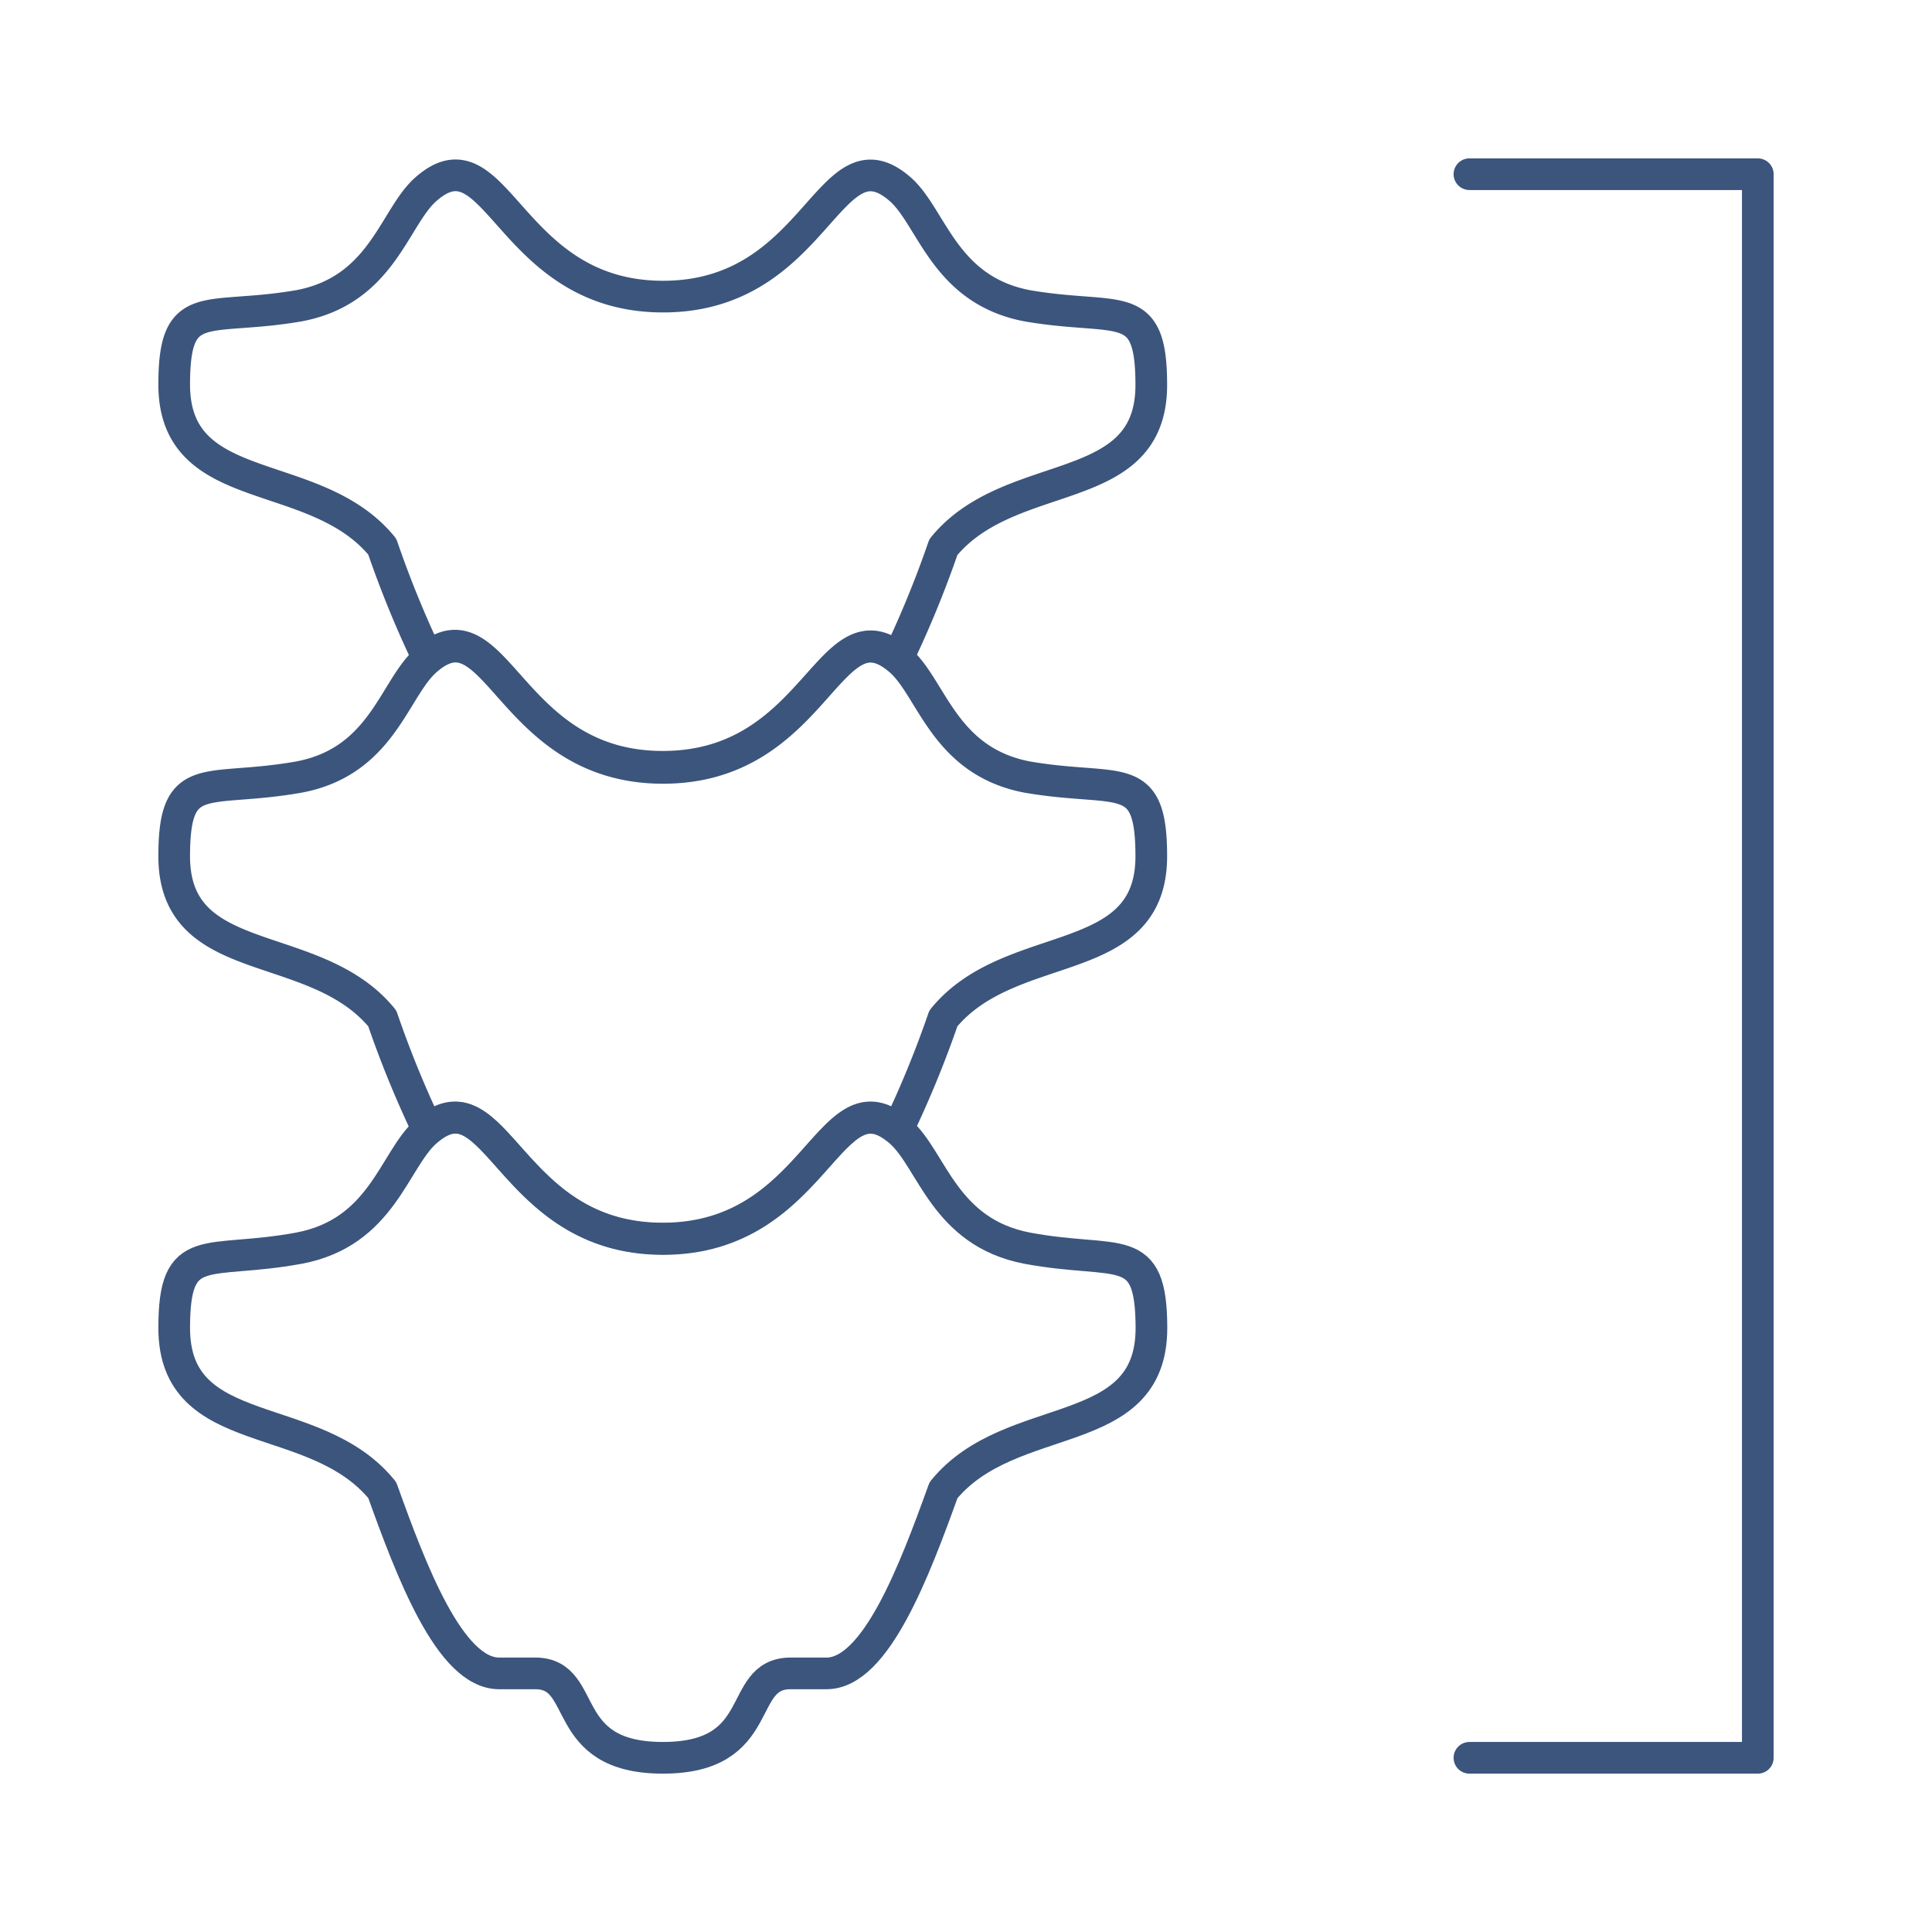
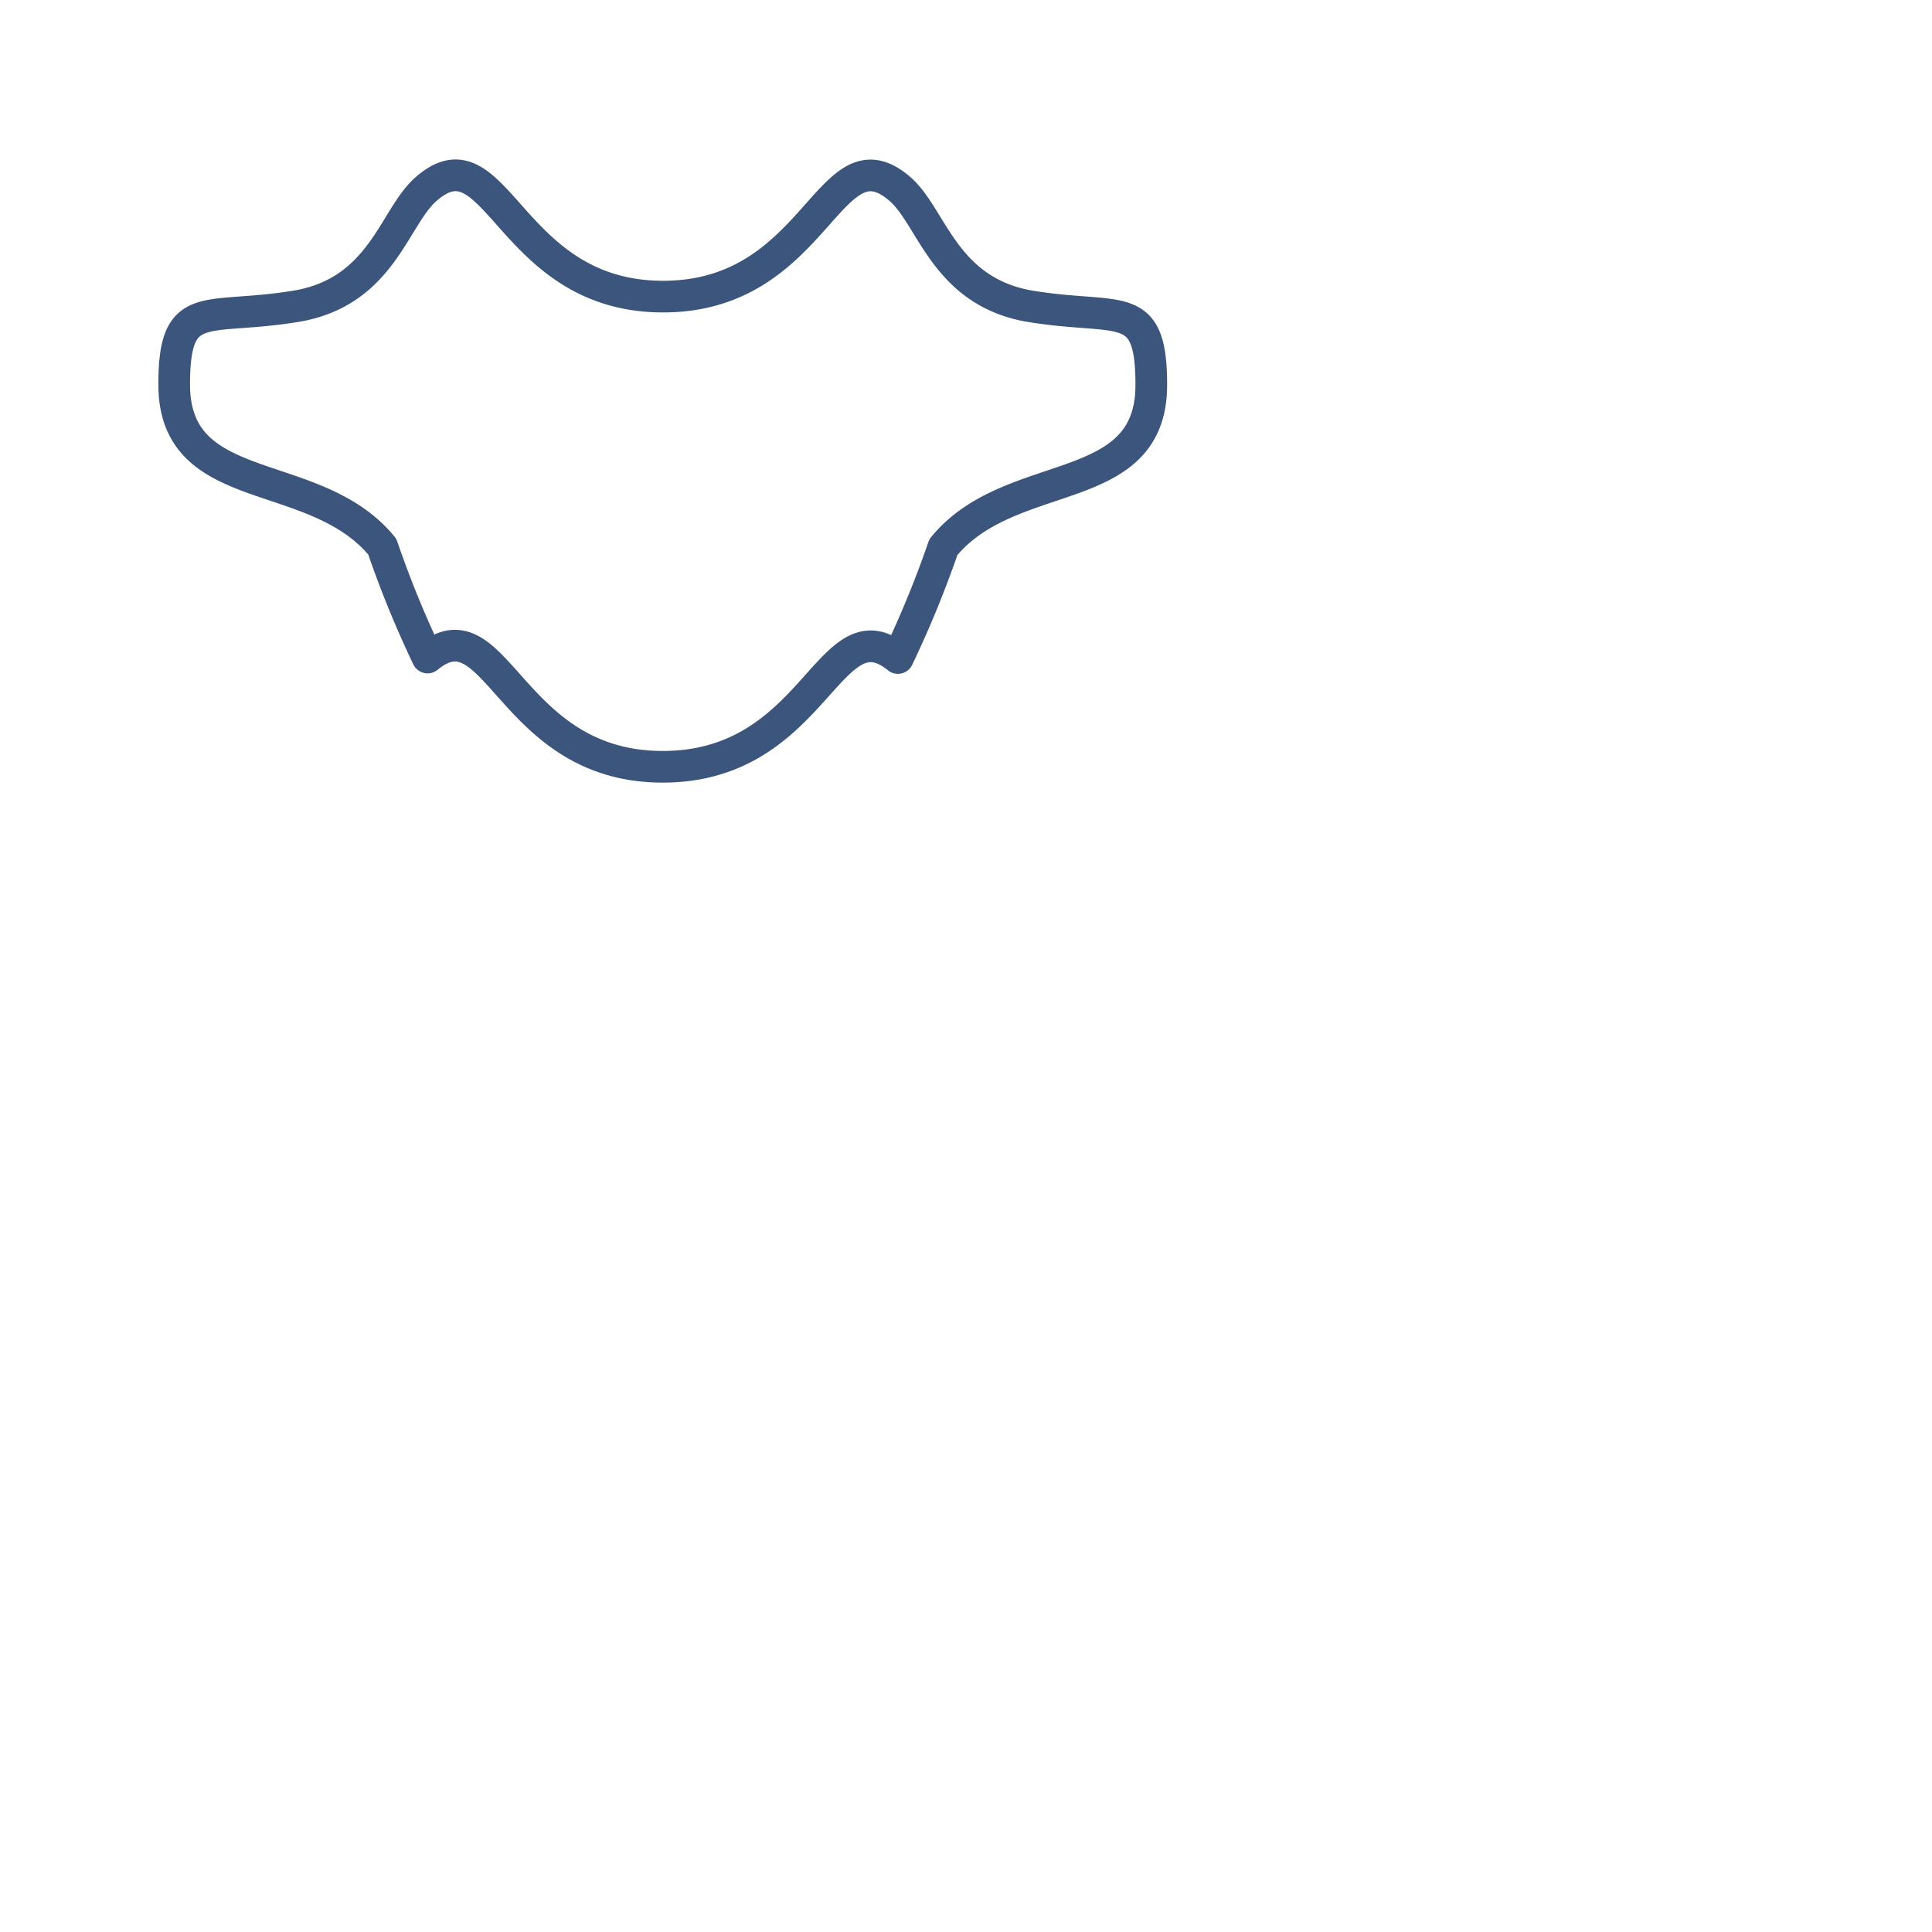
<svg xmlns="http://www.w3.org/2000/svg" viewBox="0 0 122 122">
  <defs>
    <style>.cls-1{fill:none;stroke:#3c557d;stroke-linecap:round;stroke-linejoin:round;stroke-width:2px;}</style>
  </defs>
  <g id="Layer_2" data-name="Layer 2">
-     <path class="cls-1" d="M64.87,78.82c-5.24-1-6-5.55-8-7.34-4.54-4-5.19,6.76-15,6.76s-10.48-10.78-15-6.76c-2,1.79-2.75,6.36-8,7.34C13,79.9,11,78.24,11,83.86c0,7.31,8.89,5,13.14,10.24,1.83,5.1,4.27,11.57,7.38,11.57h2.34c3.36.07,1.37,5.33,8,5.33s4.63-5.26,8-5.33h2.33c3.11,0,5.55-6.47,7.39-11.57,4.25-5.2,13.13-2.93,13.13-10.24C72.7,78.24,70.68,79.9,64.87,78.82Z" />
-     <path class="cls-1" d="M24.14,64.31a65.84,65.84,0,0,0,2.86,7c4.39-3.59,5.15,6.9,14.85,6.9s10.47-10.49,14.85-6.9a65.89,65.89,0,0,0,2.87-7c4.25-5.2,13.13-2.94,13.13-10.24,0-5.62-2-4-7.83-5-5.24-1-6-5.55-8-7.34-4.54-4-5.19,6.76-15,6.76s-10.48-10.78-15-6.76c-2,1.79-2.75,6.36-8,7.34C13,50.11,11,48.45,11,54.07,11,61.37,19.89,59.11,24.14,64.31Z" />
    <path class="cls-1" d="M24.14,34.52a65.84,65.84,0,0,0,2.86,7c4.39-3.59,5.15,6.9,14.85,6.9S52.32,38,56.7,41.55a65.89,65.89,0,0,0,2.87-7c4.25-5.2,13.13-2.94,13.13-10.24,0-5.62-2-4-7.83-5-5.24-1-6-5.55-8-7.34-4.54-4-5.19,6.76-15,6.76s-10.48-10.78-15-6.76c-2,1.79-2.75,6.36-8,7.34C13,20.32,11,18.66,11,24.28,11,31.58,19.89,29.32,24.14,34.52Z" />
-     <polyline class="cls-1" points="92.79 11 111 11 111 111 92.79 111" />
  </g>
</svg>